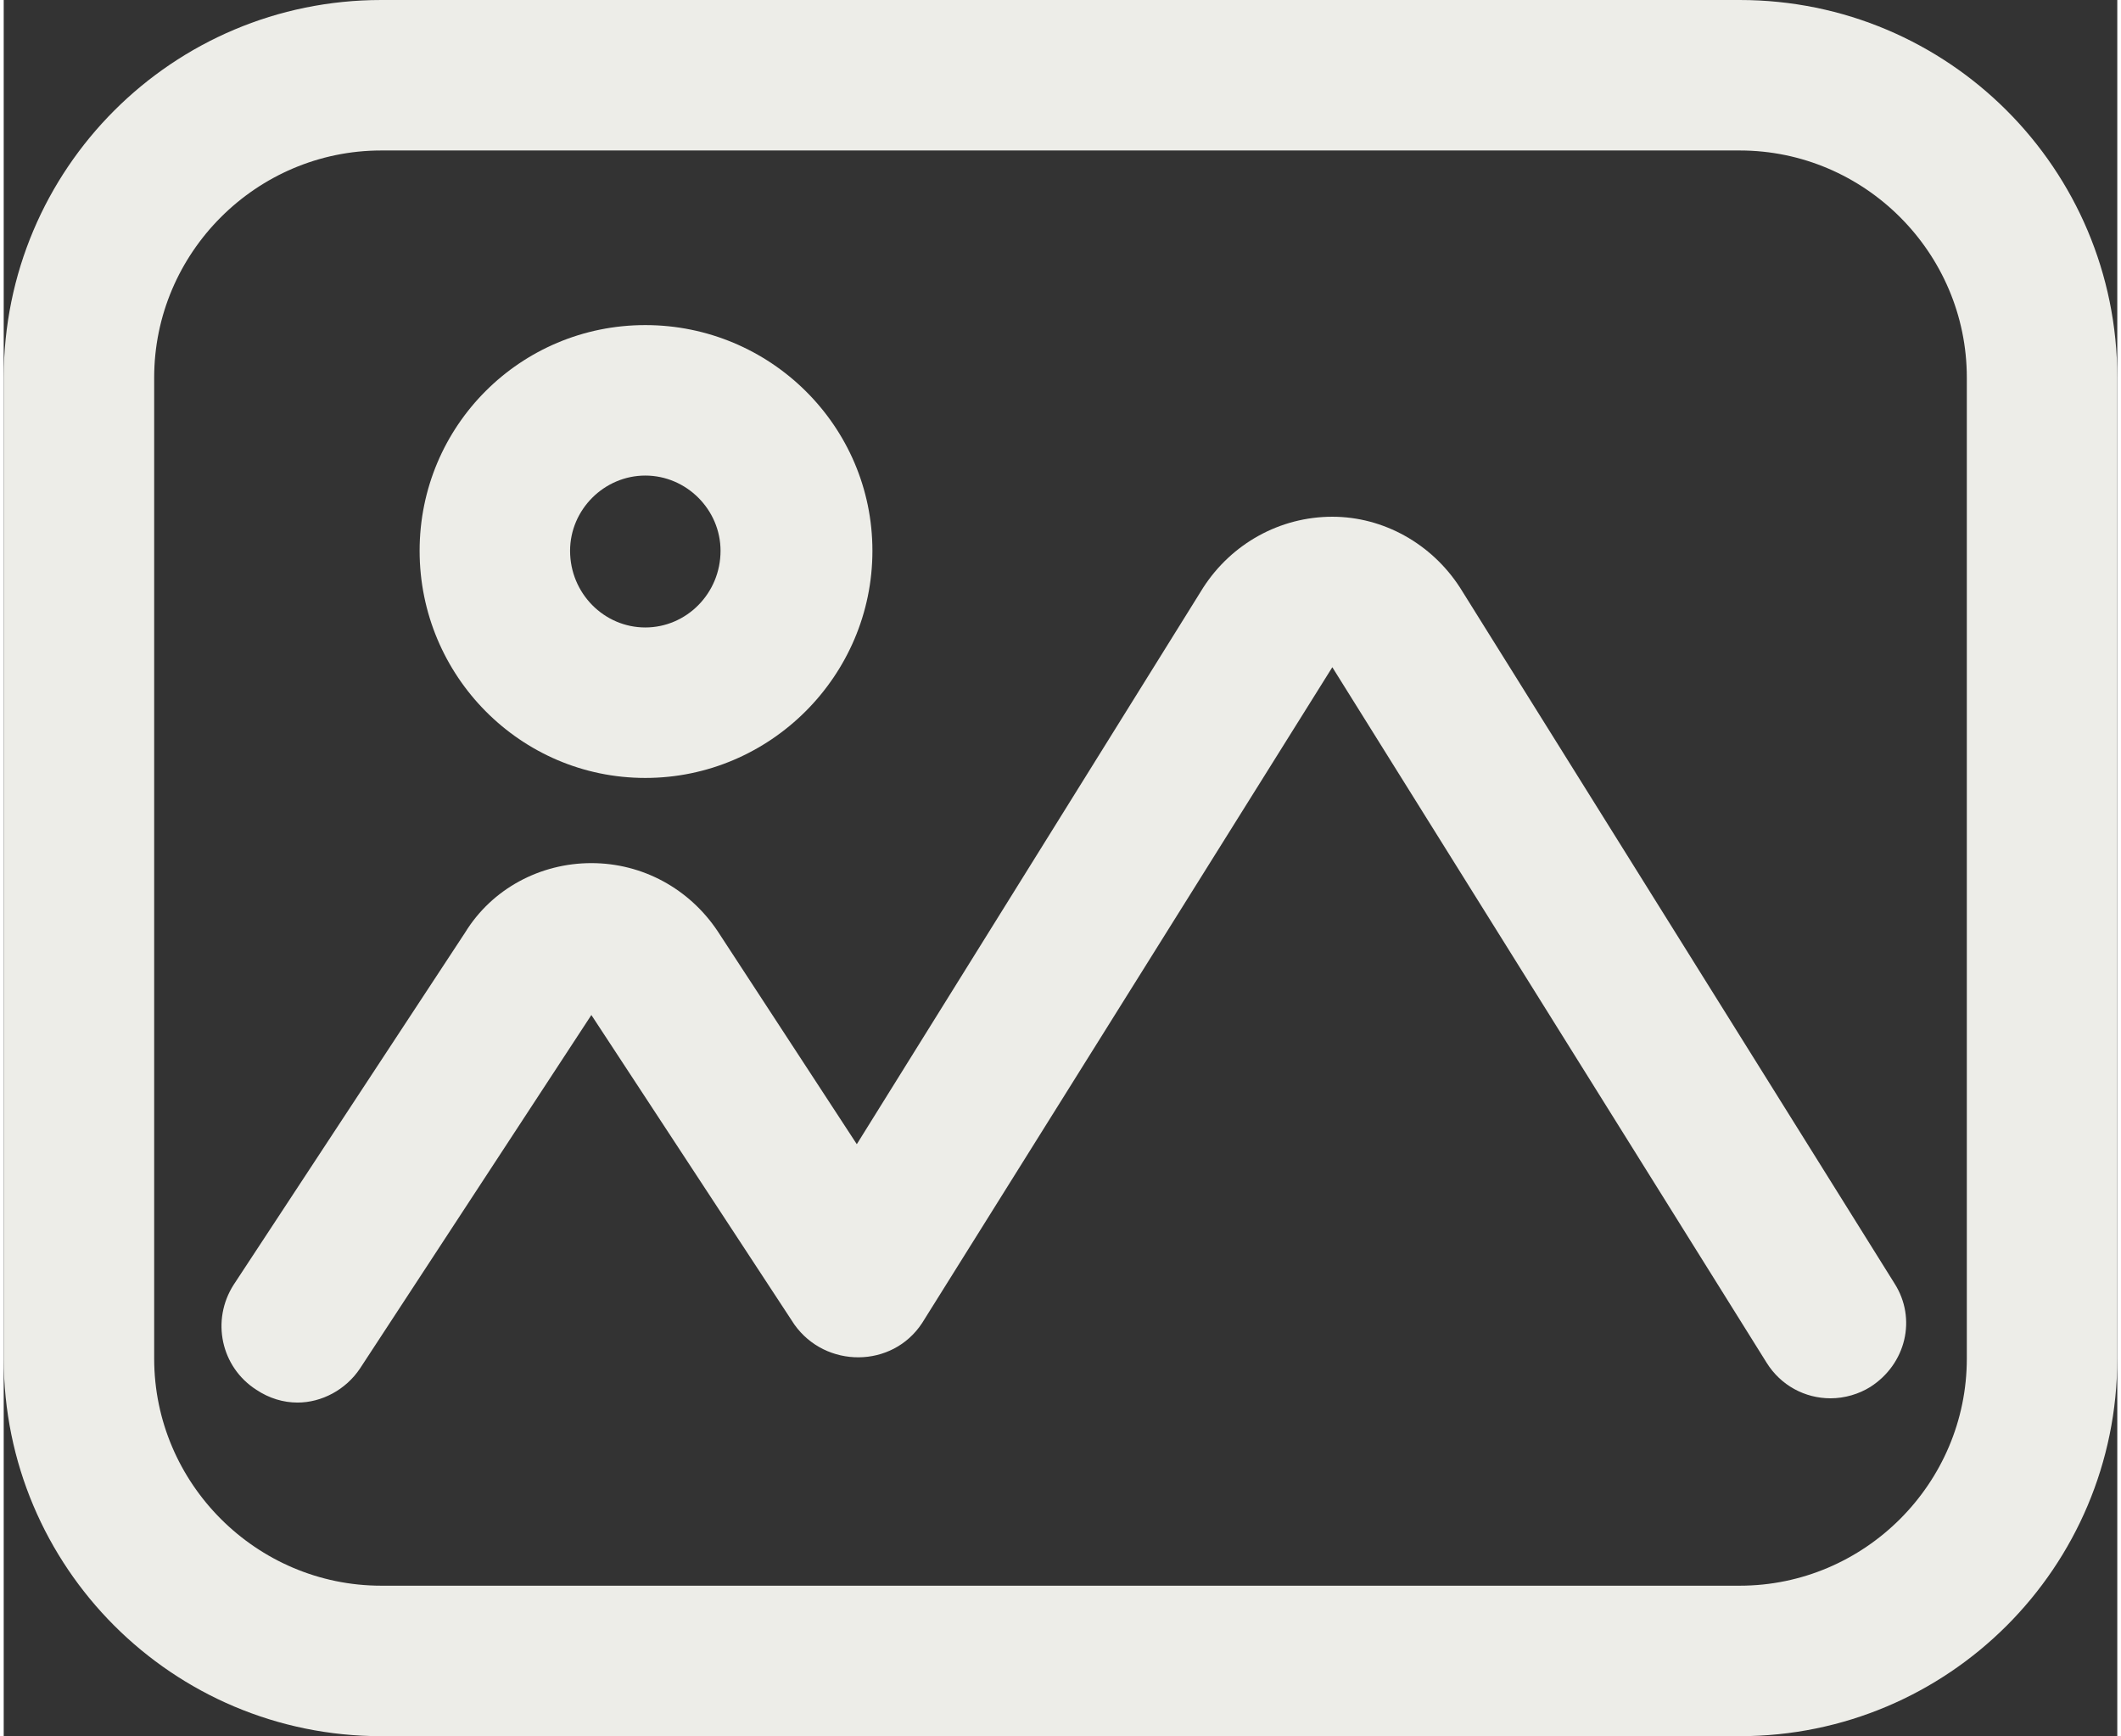
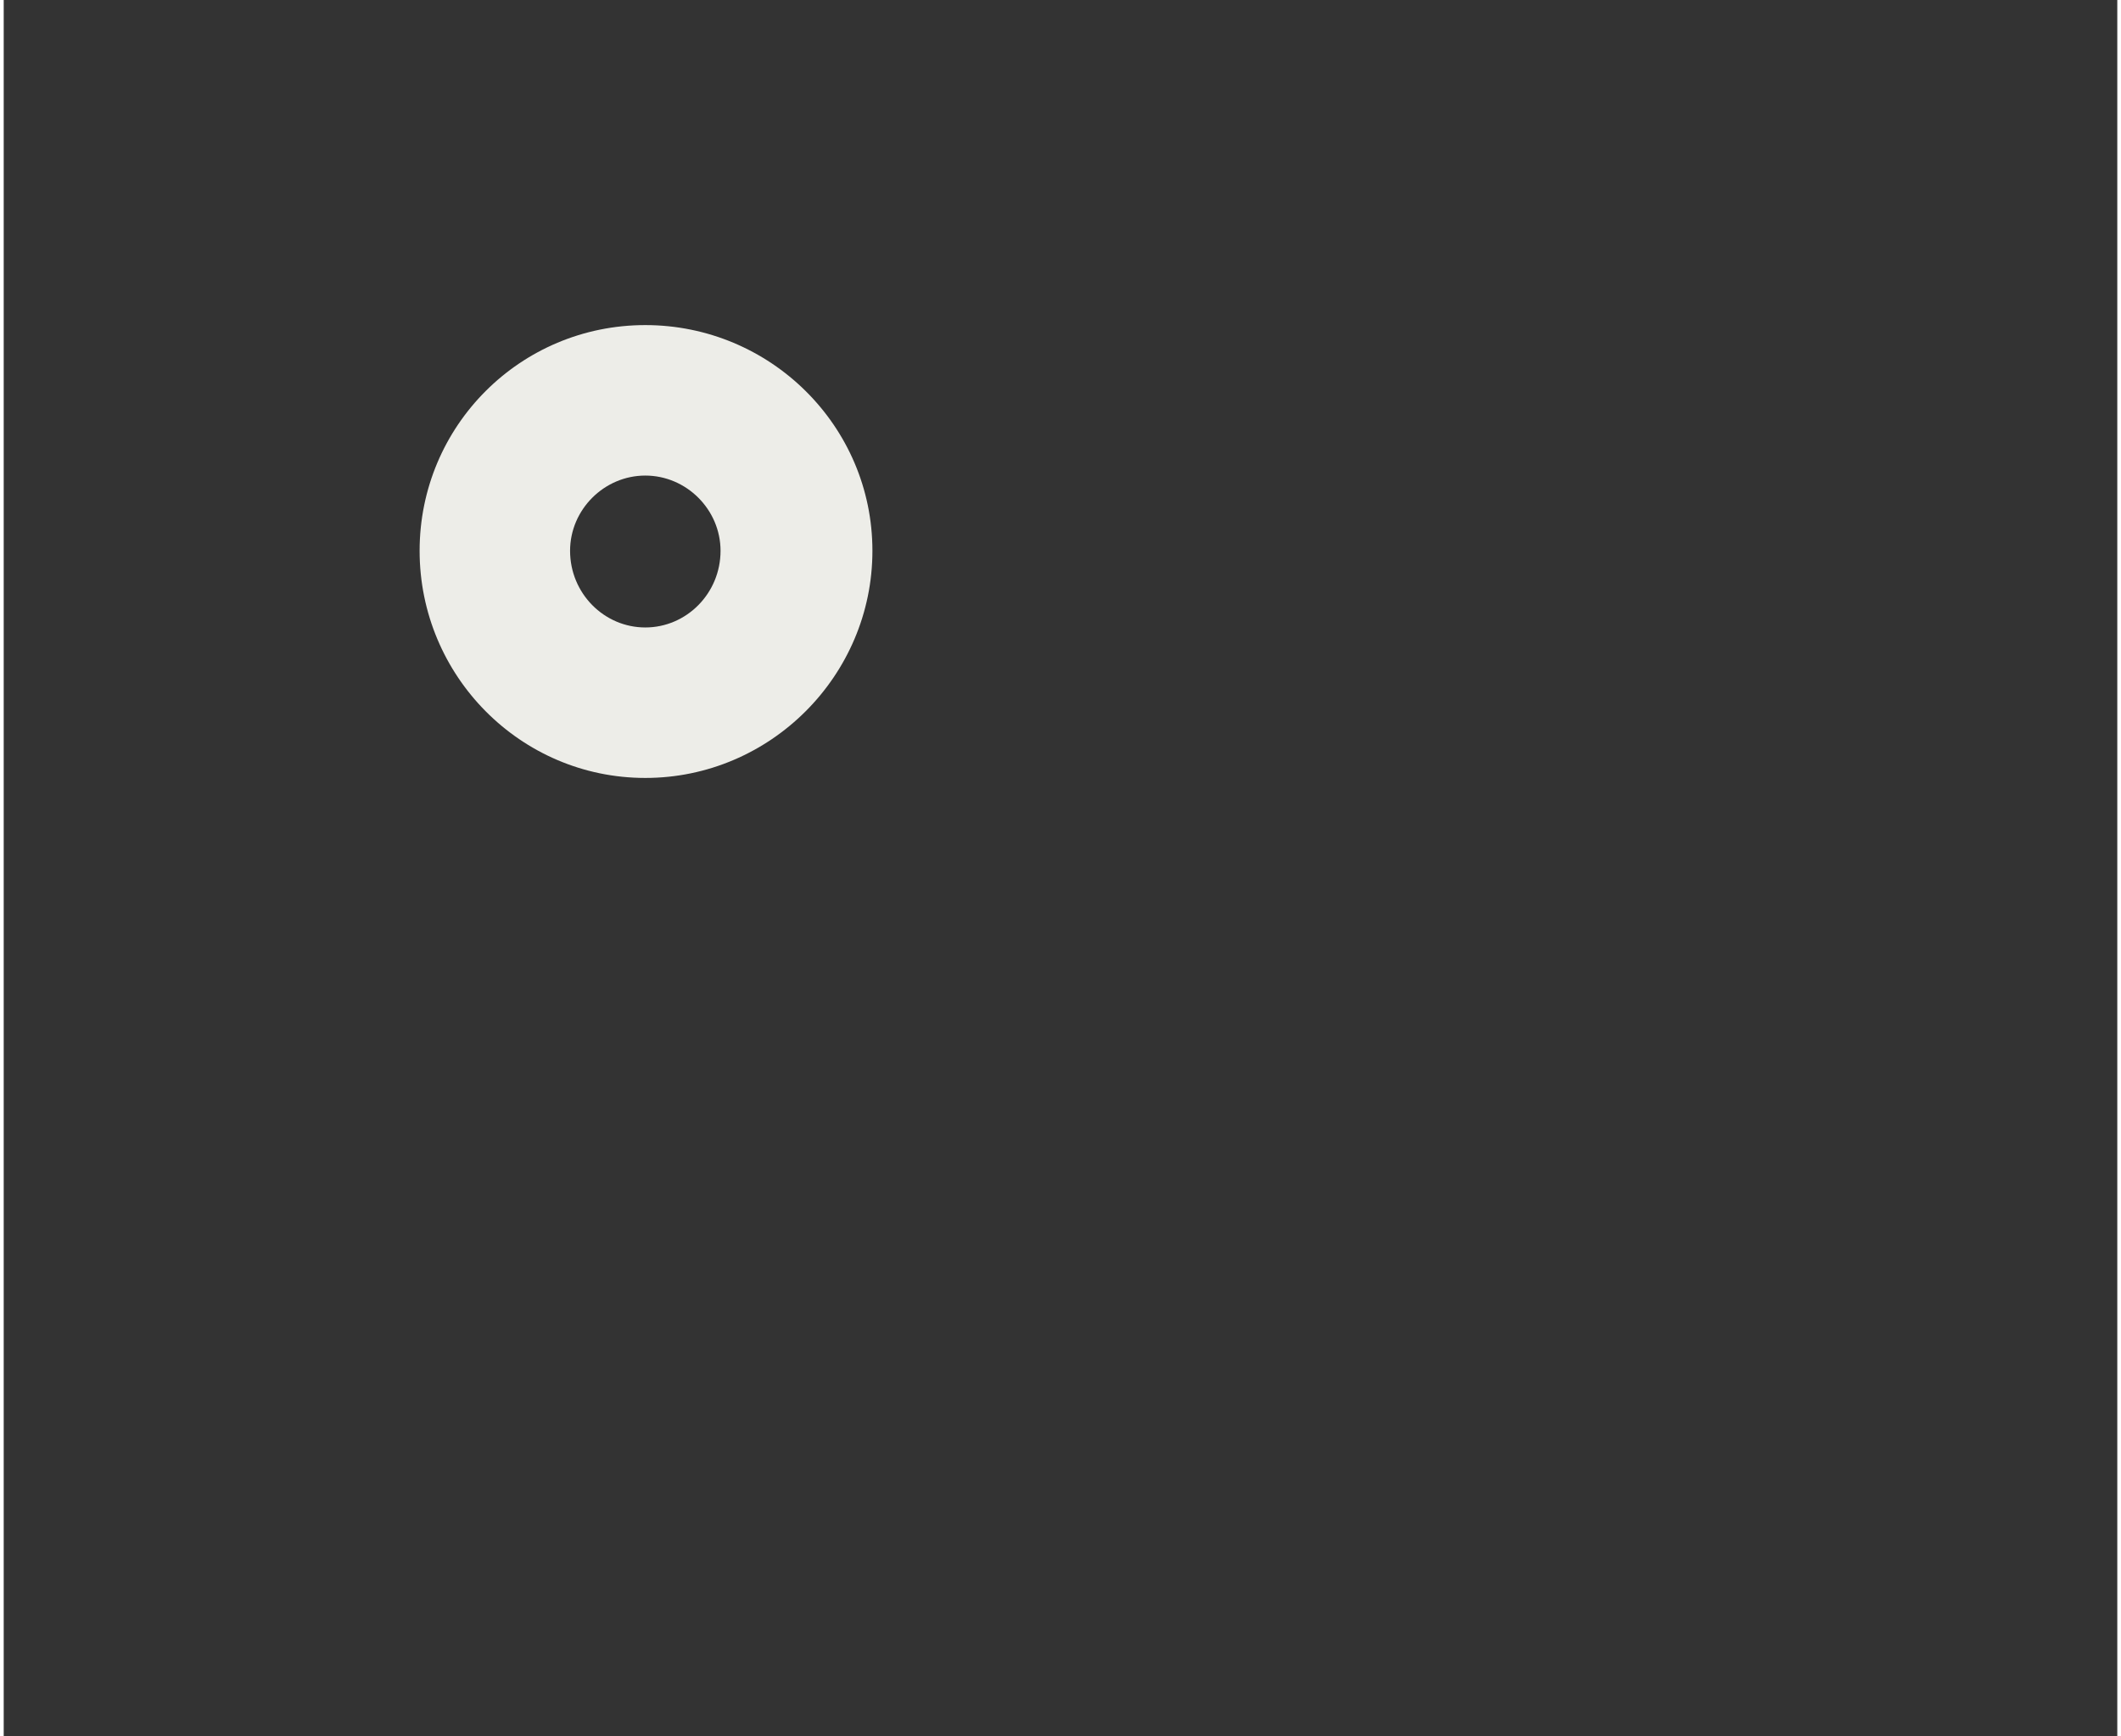
<svg xmlns="http://www.w3.org/2000/svg" xml:space="preserve" width="303px" height="248px" version="1.1" style="shape-rendering:geometricPrecision; text-rendering:geometricPrecision; image-rendering:optimizeQuality; fill-rule:evenodd; clip-rule:evenodd" viewBox="0 0 14.89 12.23">
  <rect x="0" y="0" width="14.89" height="12.23" fill="#333333" stroke="none" />
  <defs>
    <style type="text/css"> .fil0 {fill:#EDEDE8;fill-rule:nonzero} </style>
  </defs>
  <g id="Слой_x0020_1">
    <g id="_3056614436544">
-       <path class="fil0" d="M12.23 0l-9.57 0c-1.47,0 -2.66,1.19 -2.66,2.66l0 6.91c0,1.47 1.19,2.66 2.66,2.66l9.57 0c1.47,0 2.66,-1.19 2.66,-2.66l0 -6.91c0,-1.47 -1.19,-2.66 -2.66,-2.66l0 0zm1.6 9.57c0,0.88 -0.72,1.6 -1.6,1.6l-9.57 0c-0.88,0 -1.6,-0.72 -1.6,-1.6l0 -6.91c0,-0.88 0.72,-1.6 1.6,-1.6l9.57 0c0.88,0 1.6,0.72 1.6,1.6l0 6.91z" />
-       <path class="fil0" d="M10.26 4.14c-0.2,-0.31 -0.54,-0.5 -0.9,-0.5 -0.37,0 -0.71,0.19 -0.91,0.5l-2.44 3.92 -0.98 -1.5c-0.2,-0.3 -0.53,-0.48 -0.89,-0.48 0,0 0,0 0,0 -0.36,0 -0.7,0.18 -0.89,0.49l-1.63 2.48c-0.16,0.25 -0.09,0.58 0.16,0.74 0.09,0.06 0.19,0.09 0.29,0.09 0.17,0 0.34,-0.09 0.44,-0.24l1.63 -2.49 1.43 2.18c0.22,0.31 0.69,0.31 0.9,-0.01l2.89 -4.62 3.06 4.9c0.1,0.16 0.27,0.25 0.45,0.25 0.1,0 0.2,-0.03 0.28,-0.08 0.25,-0.16 0.33,-0.48 0.17,-0.73l-3.06 -4.9z" />
      <path class="fil0" d="M4.52 5.48c0.88,0 1.6,-0.72 1.6,-1.6 0,-0.88 -0.72,-1.59 -1.6,-1.59 -0.88,0 -1.59,0.71 -1.59,1.59 0,0.88 0.71,1.6 1.59,1.6zm0 -2.13c0.29,0 0.53,0.24 0.53,0.53 0,0.3 -0.24,0.54 -0.53,0.54 -0.29,0 -0.53,-0.24 -0.53,-0.54 0,-0.29 0.24,-0.53 0.53,-0.53z" />
    </g>
  </g>
</svg>